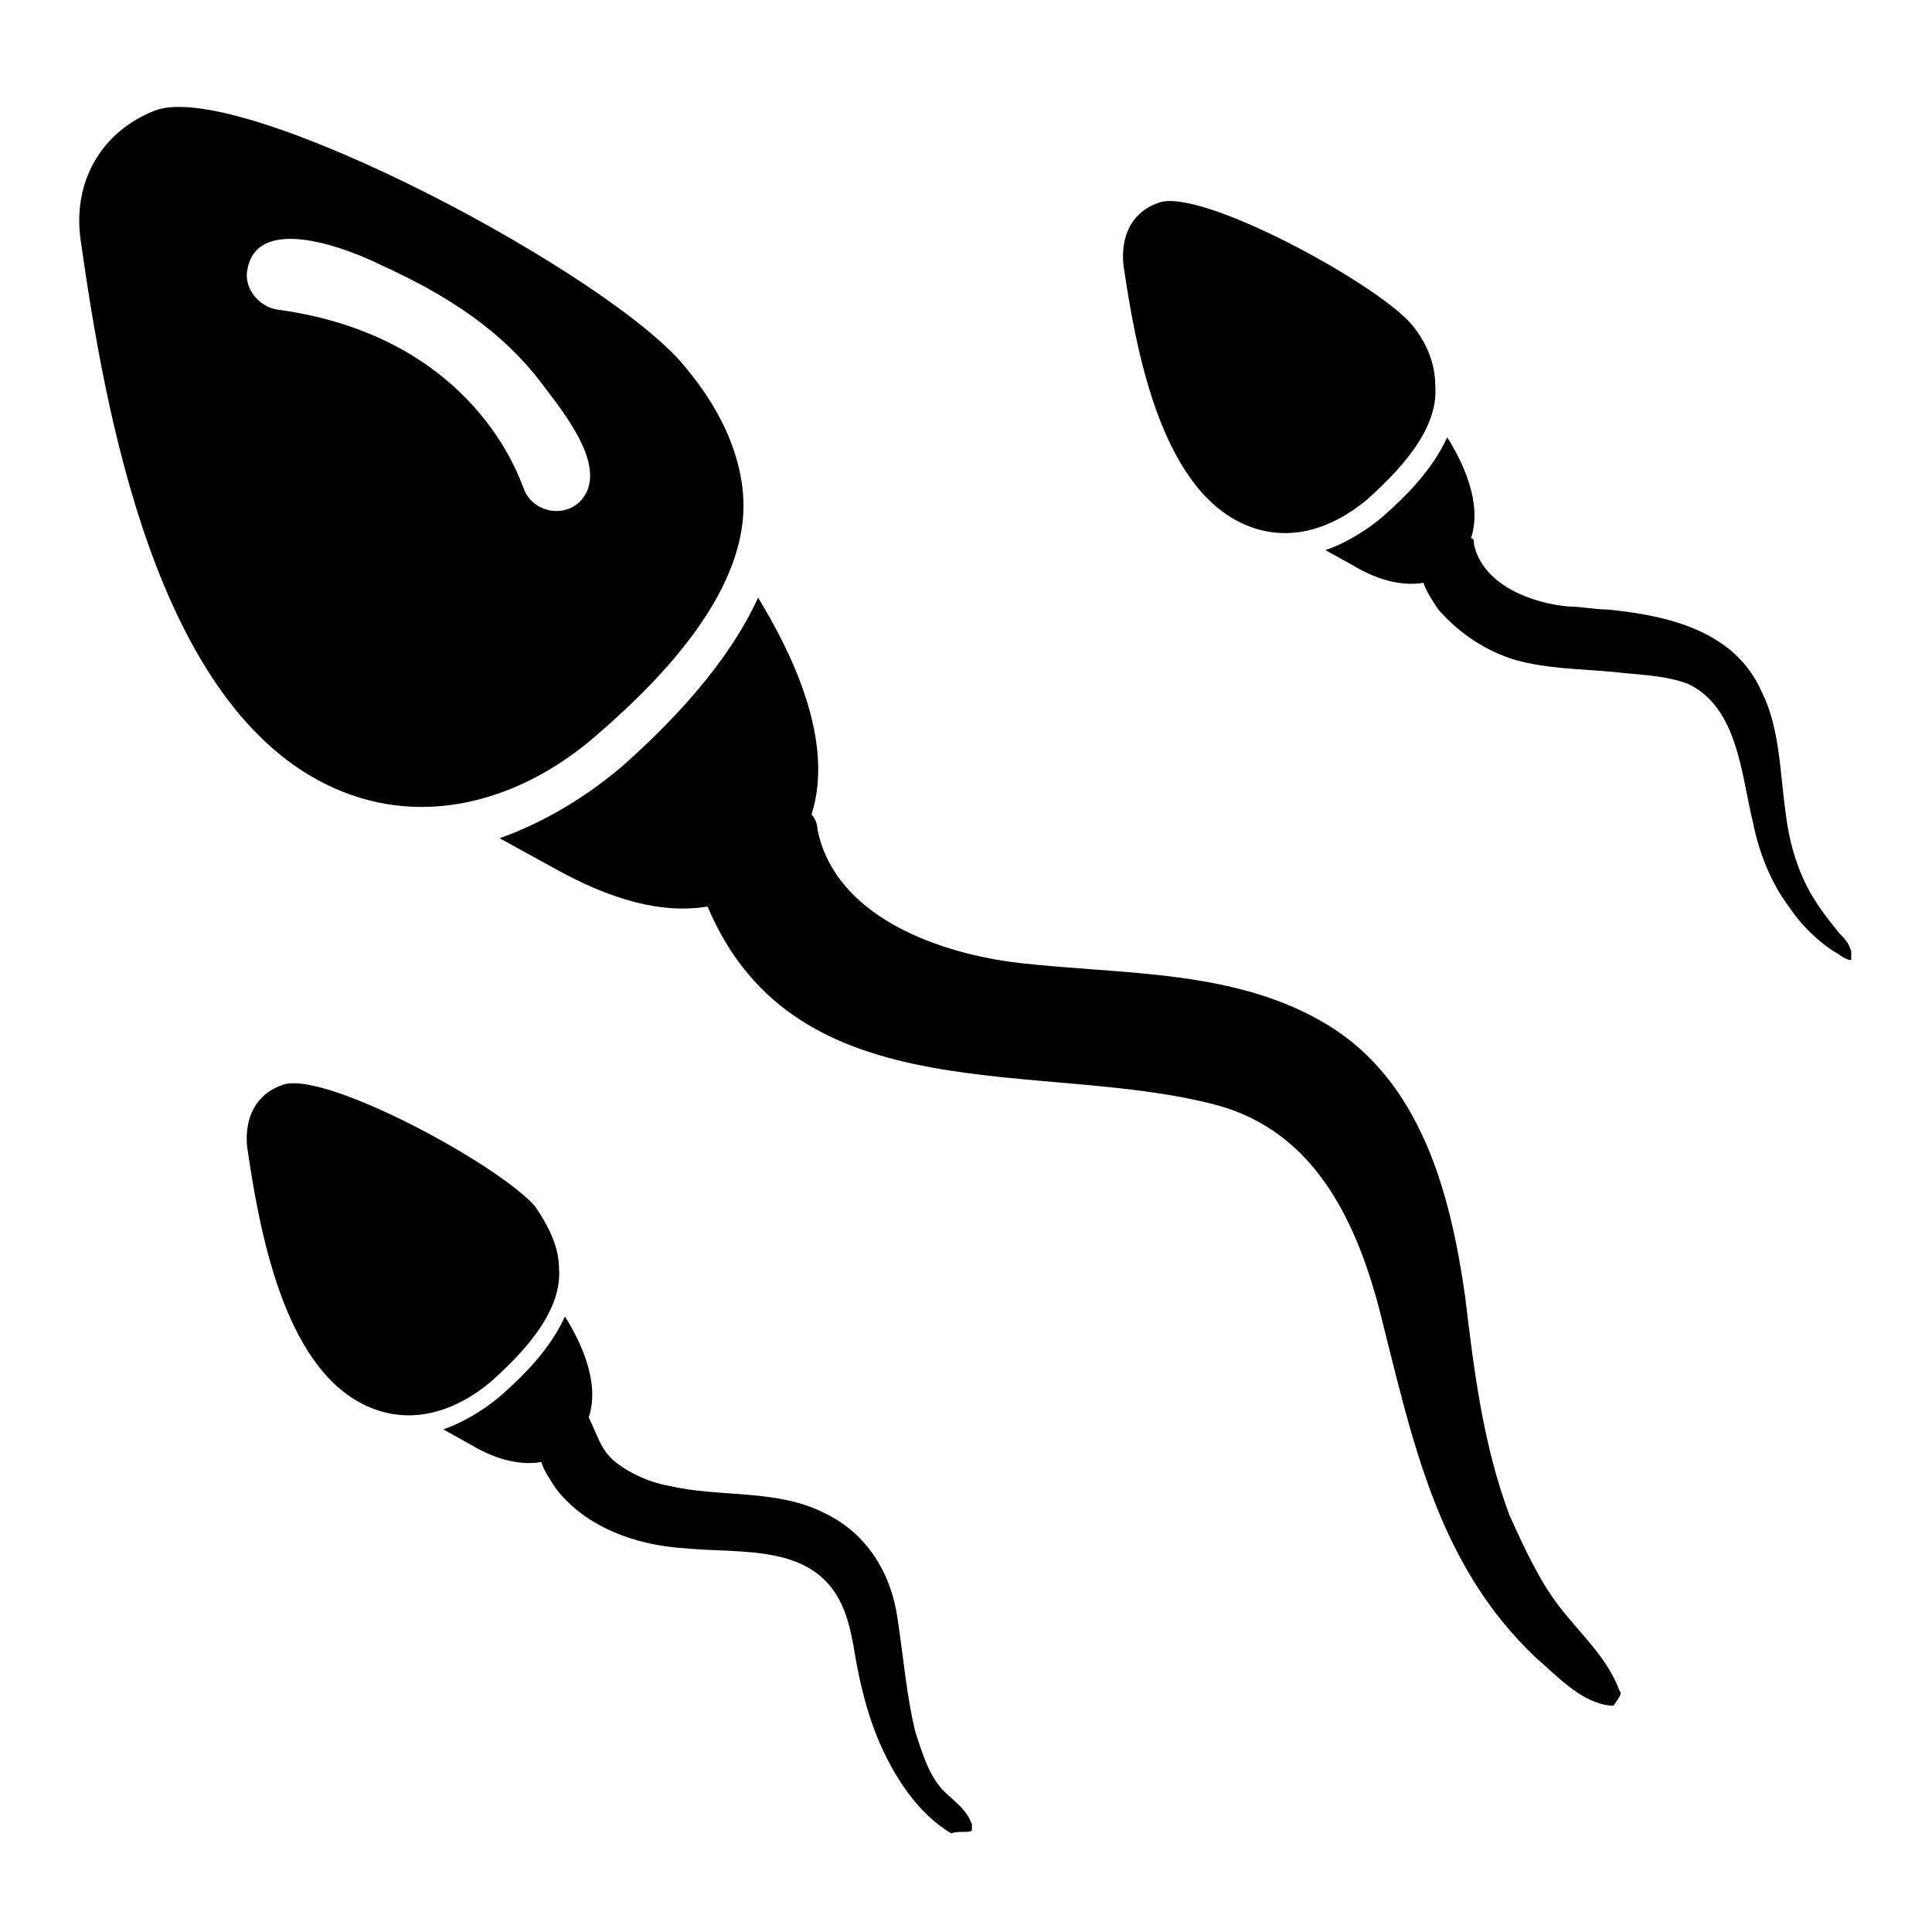
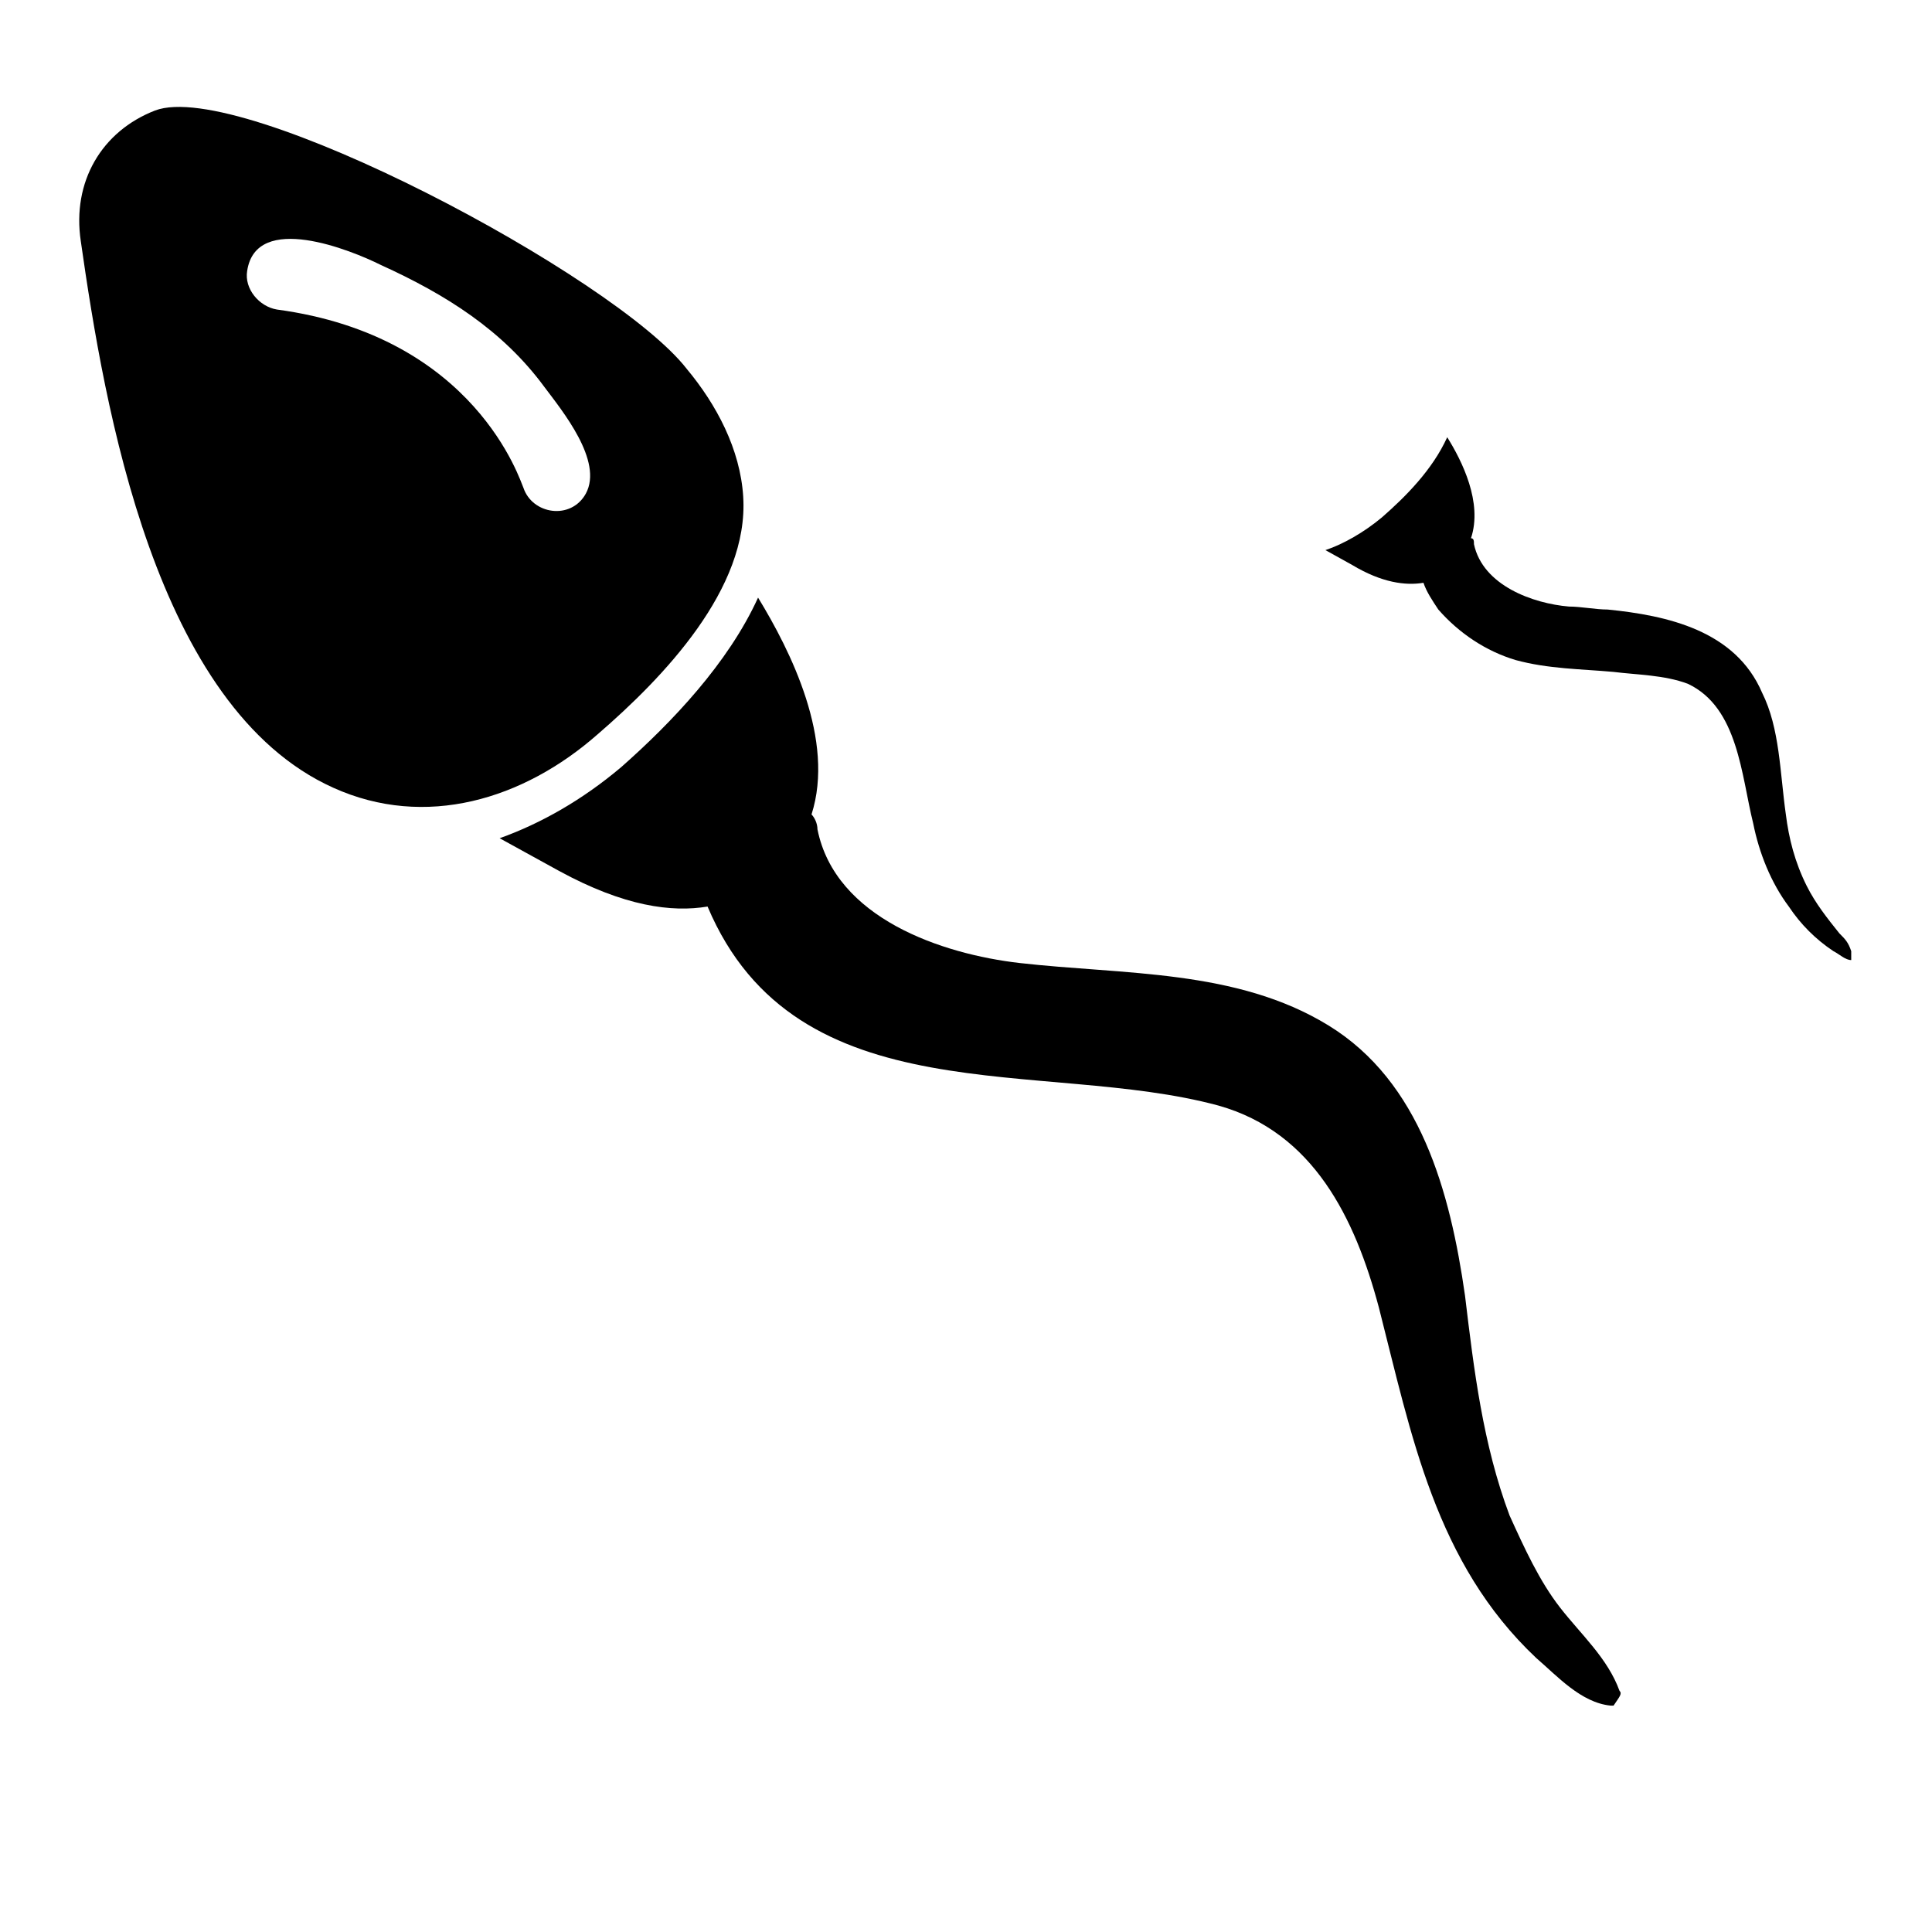
<svg xmlns="http://www.w3.org/2000/svg" fill="#000000" width="800px" height="800px" version="1.1" viewBox="144 144 512 512">
  <g>
    <path d="m340.96 275.62c-0.789-12.594-7.086-24.402-14.957-33.852-18.891-24.402-118.08-77.145-140.91-68.484-14.172 5.508-22.043 18.891-19.68 34.637 6.297 44.082 19.68 123.59 66.91 144.84 24.402 11.02 50.383 3.148 70.062-14.168 17.316-14.957 40.145-38.574 38.57-62.977zm-41.719-0.789c-3.938 7.086-14.168 5.512-16.531-1.574-0.789-1.574-12.594-40.148-65.336-47.23-4.723-0.789-8.66-5.512-7.871-10.234 2.363-15.742 27.551-5.512 35.426-1.574 17.32 7.871 32.273 17.32 43.297 32.273 4.715 6.301 15.738 19.684 11.016 28.34z" />
    <path d="m573.18 592.07c-3.148-8.66-10.234-14.957-15.742-22.043-5.512-7.086-9.445-15.742-13.383-24.402-7.086-18.895-9.445-38.574-11.809-58.254-3.938-27.551-11.809-56.68-36.211-71.637-24.402-14.957-54.316-13.383-81.867-16.531-20.469-2.363-48.805-11.809-53.531-35.426 0-1.574-0.789-3.148-1.574-3.938 6.297-19.68-5.512-43.297-14.168-57.465-7.871 17.32-22.828 33.062-36.211 44.871-10.234 8.66-21.254 14.957-32.273 18.895l15.742 8.66c17.32 9.445 29.914 11.02 39.359 9.445 23.617 55.891 88.953 40.148 135.4 52.742 25.191 7.086 36.211 29.914 42.508 53.531 8.66 33.852 14.957 67.699 41.723 92.891 5.512 4.723 11.809 11.809 19.68 12.594h0.789c1.57-2.359 2.356-3.144 1.57-3.934z" />
-     <path d="m285.86 463.76c-9.445-11.02-55.891-36.211-66.914-32.273-7.086 2.363-10.234 8.66-9.445 16.531 3.148 21.254 9.445 58.254 31.488 68.488 11.809 5.512 23.617 1.574 33.062-6.297 7.871-7.086 18.895-18.105 18.105-29.914 0-6.301-3.148-11.812-6.297-16.535z" />
-     <path d="m401.57 629.07v-1.574c-1.574-4.723-6.297-7.086-8.66-10.234-3.148-3.938-4.723-9.445-6.297-14.168-2.363-9.445-3.148-19.68-4.723-29.914-1.574-11.809-7.871-22.828-19.68-28.34-12.594-6.297-27.551-3.938-40.934-7.086-4.723-0.789-10.234-3.148-14.168-6.297-3.938-3.148-4.723-7.086-7.086-11.809 3.148-9.445-2.363-20.469-6.297-26.766-3.938 8.66-11.02 15.742-17.32 21.254-4.723 3.938-10.234 7.086-14.957 8.66l7.086 3.938c7.871 4.723 14.168 5.512 18.895 4.723 0.789 2.363 2.363 4.723 3.938 7.086 7.871 10.234 21.254 14.957 33.852 15.742 15.742 1.574 35.426-1.574 42.508 16.531 1.574 3.938 2.363 8.66 3.148 13.383 1.574 8.66 3.938 17.32 7.871 25.191 3.938 7.871 9.445 15.742 17.32 20.469 2.356-0.789 4.715 0 5.504-0.789z" />
-     <path d="m518.08 229.96c-9.445-11.02-55.891-36.211-66.914-32.273-7.086 2.363-10.234 8.66-9.445 16.531 3.148 21.254 9.445 58.254 31.488 68.488 11.809 5.512 23.617 1.574 33.062-6.297 7.871-7.086 18.895-18.105 18.105-29.914 0-6.301-2.359-11.809-6.297-16.535z" />
    <path d="m634.59 396.06c-0.789-2.363-1.574-3.148-3.148-4.723-3.148-3.938-6.297-7.871-8.66-12.594-3.148-6.297-4.723-12.594-5.512-18.895-1.574-11.02-1.574-22.828-6.297-32.273-7.086-16.531-25.191-20.469-40.934-22.043-3.148 0-7.086-0.789-10.234-0.789-9.445-0.789-22.828-5.512-25.191-16.531 0-0.789 0-1.574-0.789-1.574 3.148-9.445-2.363-20.469-6.297-26.766-3.938 8.66-11.02 15.742-17.32 21.254-4.723 3.938-10.234 7.086-14.957 8.66l7.086 3.938c7.871 4.723 14.168 5.512 18.895 4.723 0.789 2.363 2.363 4.723 3.938 7.086 5.512 6.297 12.594 11.02 20.469 13.383 8.66 2.363 17.32 2.363 25.977 3.148 6.297 0.789 13.383 0.789 19.68 3.148 13.383 6.297 14.168 24.402 17.32 37 1.574 7.871 4.723 15.742 9.445 22.043 3.148 4.723 7.086 8.66 11.809 11.809 1.574 0.789 3.148 2.363 4.723 2.363v-2.367z" />
  </g>
</svg>